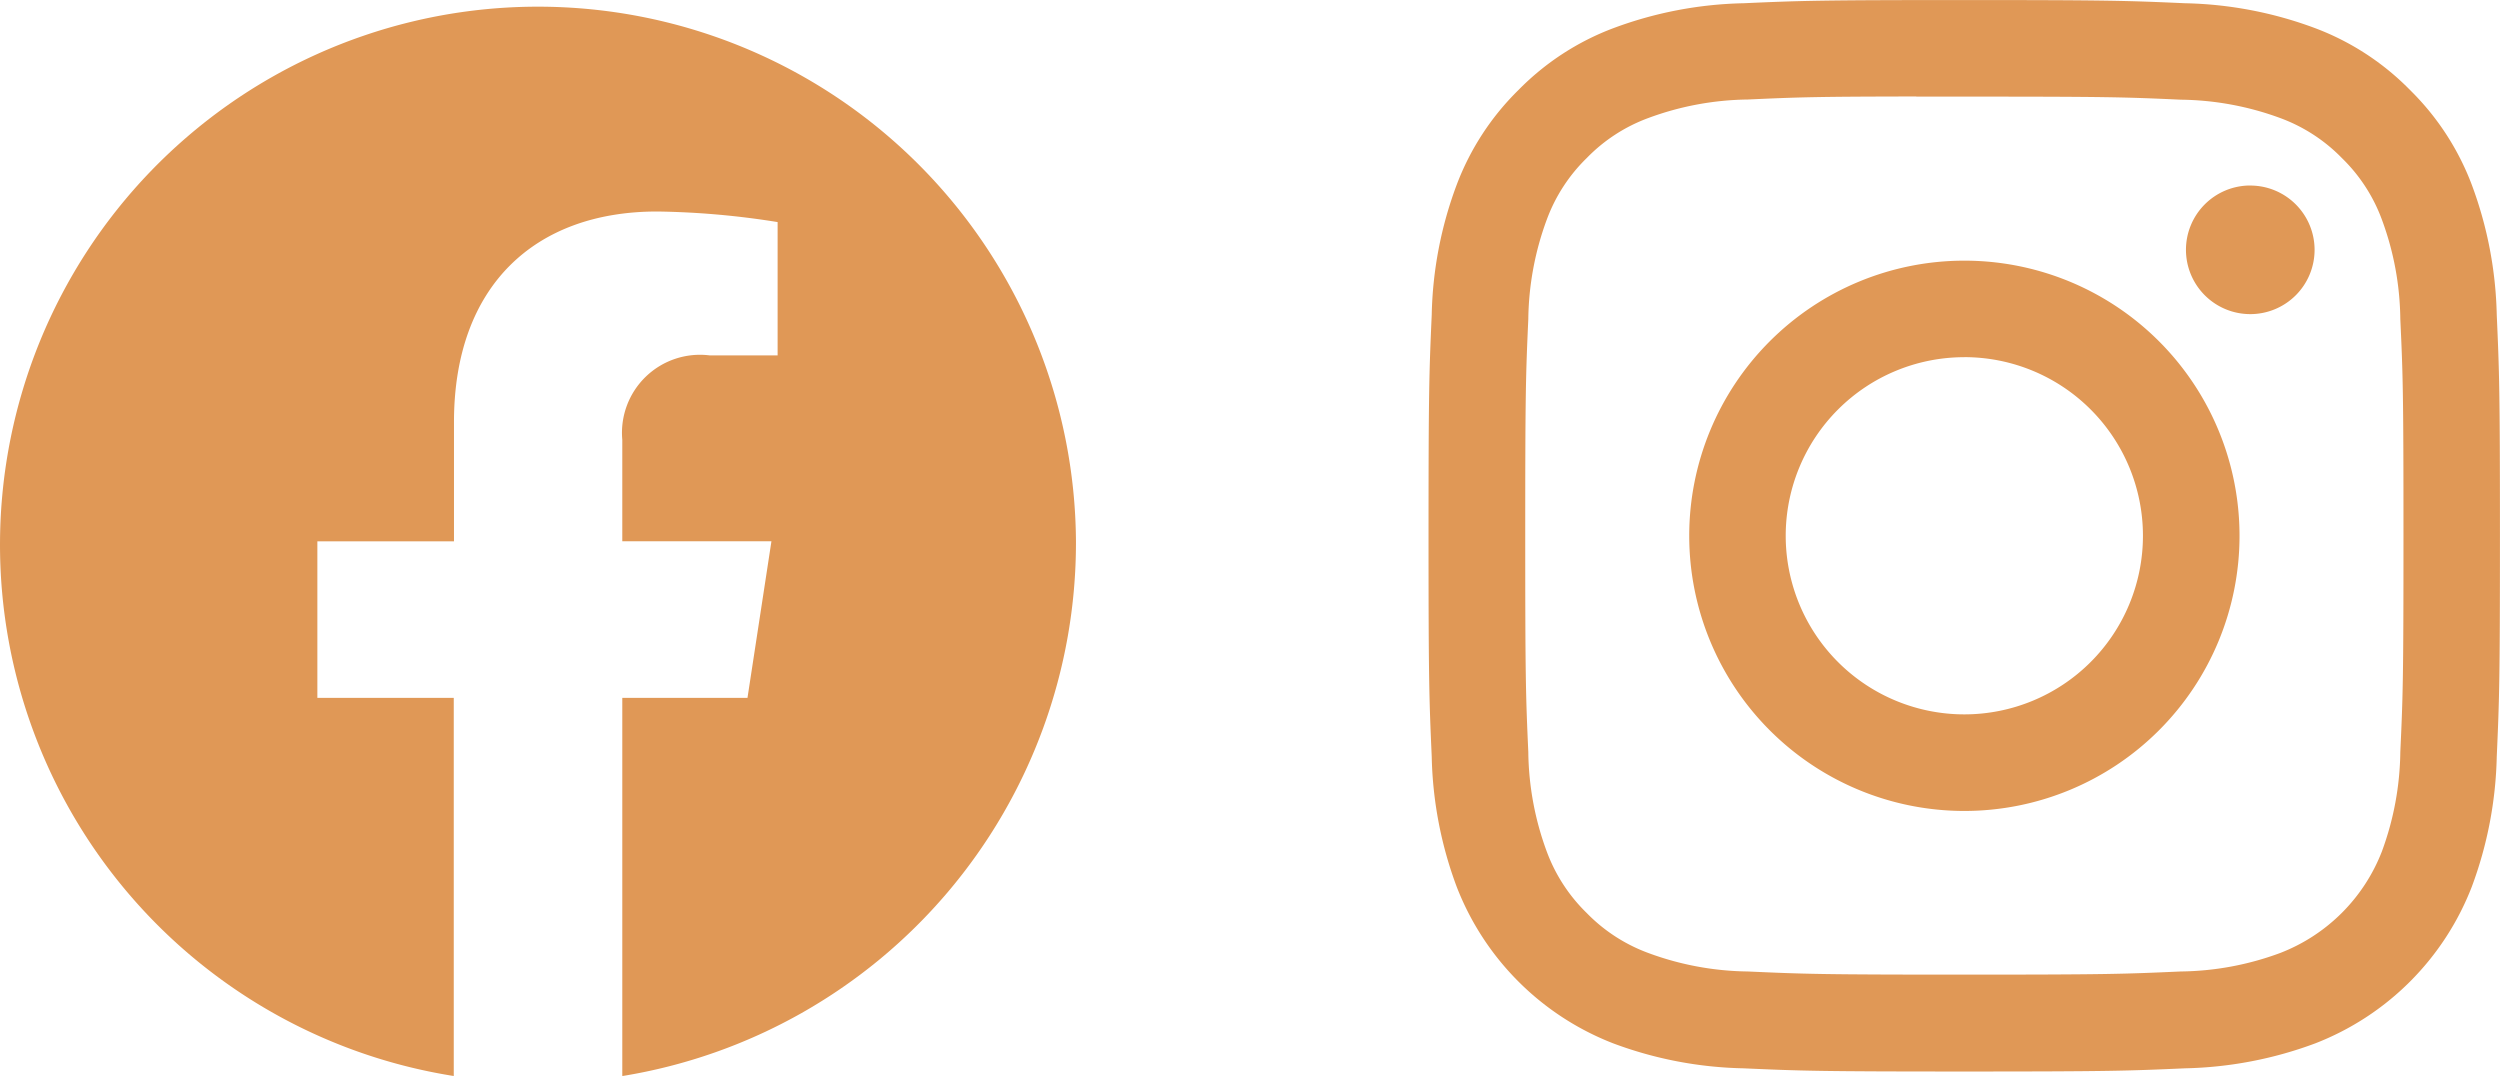
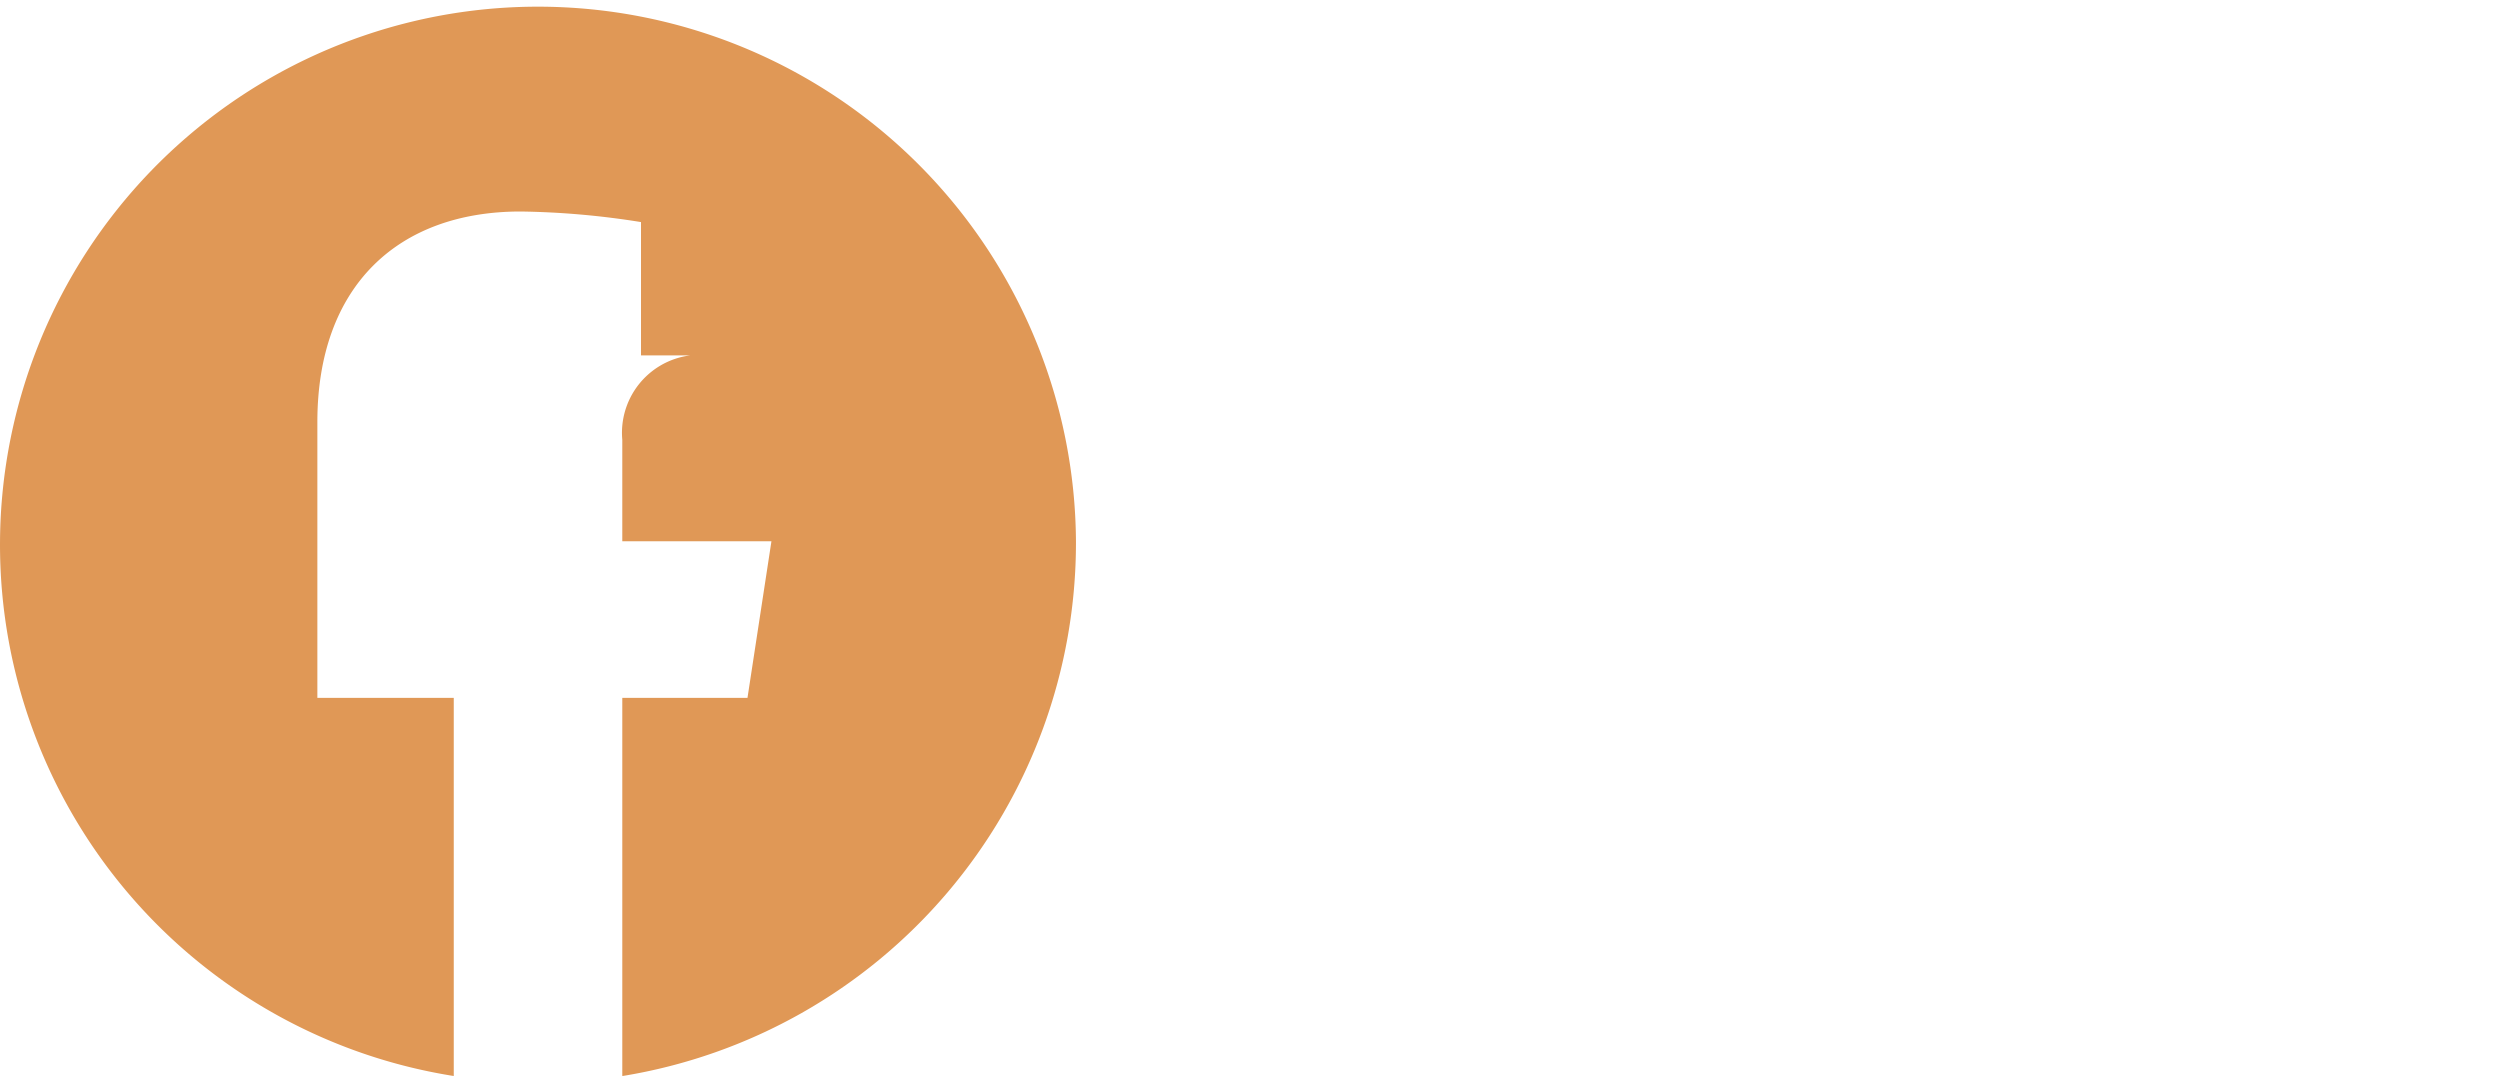
<svg xmlns="http://www.w3.org/2000/svg" width="56.252" height="24.209" viewBox="0 0 56.252 24.209">
  <g id="ico-fb-ig" transform="translate(-625.789 -2215.268)">
    <g id="instagram" transform="translate(657.932 2215.27)">
      <g id="Group_4933" data-name="Group 4933" transform="translate(0 -0.001)">
-         <path id="Path_4610" data-name="Path 4610" d="M12.055,0C8.783,0,8.372.015,7.087.072A8.882,8.882,0,0,0,4.159.633,5.9,5.9,0,0,0,2.024,2.024,5.917,5.917,0,0,0,.633,4.159,8.829,8.829,0,0,0,.072,7.082C.015,8.37,0,8.78,0,12.056s.015,3.683.072,4.968A8.88,8.88,0,0,0,.633,19.95a6.171,6.171,0,0,0,3.524,3.526,8.85,8.85,0,0,0,2.926.561c1.287.057,1.7.072,4.971.072s3.683-.015,4.969-.072a8.9,8.9,0,0,0,2.928-.561,6.171,6.171,0,0,0,3.524-3.526,8.919,8.919,0,0,0,.561-2.926c.057-1.285.072-1.7.072-4.969s-.015-3.684-.072-4.971a8.909,8.909,0,0,0-.561-2.925,5.916,5.916,0,0,0-1.391-2.135A5.893,5.893,0,0,0,19.95.633,8.868,8.868,0,0,0,17.023.072C15.736.015,15.327,0,12.052,0h0Zm-1.08,2.173h1.082c3.219,0,3.6.011,4.87.069a6.68,6.68,0,0,1,2.239.414,3.74,3.74,0,0,1,1.386.9,3.724,3.724,0,0,1,.9,1.386,6.621,6.621,0,0,1,.414,2.238c.059,1.27.071,1.651.071,4.868s-.012,3.6-.071,4.87a6.669,6.669,0,0,1-.414,2.238,4,4,0,0,1-2.289,2.286,6.632,6.632,0,0,1-2.238.416c-1.27.057-1.651.071-4.87.071s-3.6-.014-4.872-.071a6.658,6.658,0,0,1-2.238-.416,3.734,3.734,0,0,1-1.386-.9,3.737,3.737,0,0,1-.9-1.386,6.66,6.66,0,0,1-.414-2.238c-.057-1.27-.069-1.651-.069-4.871s.012-3.6.069-4.868a6.669,6.669,0,0,1,.416-2.239,3.74,3.74,0,0,1,.9-1.386,3.724,3.724,0,0,1,1.386-.9,6.658,6.658,0,0,1,2.238-.416c1.112-.051,1.543-.066,3.79-.068v0Zm7.516,2A1.447,1.447,0,1,0,19.937,5.62,1.447,1.447,0,0,0,18.49,4.174ZM12.056,5.864a6.191,6.191,0,1,0,6.192,6.191,6.19,6.19,0,0,0-6.192-6.191Zm0,2.171a4.019,4.019,0,1,1-4.019,4.019A4.019,4.019,0,0,1,12.056,8.036Z" transform="translate(0 0)" fill="#e09856" />
-       </g>
+         </g>
    </g>
    <g id="facebook" transform="translate(625.789 2215.268)">
      <g id="Group_4931" data-name="Group 4931" transform="translate(0 0.001)">
-         <path id="Path_4607" data-name="Path 4607" d="M24.208,12.178a12.105,12.105,0,1,0-14,12.031V15.7H7.139V12.179h3.074V9.494c0-3.052,1.808-4.737,4.572-4.737a18.514,18.514,0,0,1,2.71.238v3H15.969A1.755,1.755,0,0,0,14,9.893v2.284h3.356L16.817,15.7H14v8.51A12.159,12.159,0,0,0,24.208,12.178Z" transform="translate(0.002 0.001)" fill="#e09856" />
+         <path id="Path_4607" data-name="Path 4607" d="M24.208,12.178a12.105,12.105,0,1,0-14,12.031V15.7H7.139V12.179V9.494c0-3.052,1.808-4.737,4.572-4.737a18.514,18.514,0,0,1,2.71.238v3H15.969A1.755,1.755,0,0,0,14,9.893v2.284h3.356L16.817,15.7H14v8.51A12.159,12.159,0,0,0,24.208,12.178Z" transform="translate(0.002 0.001)" fill="#e09856" />
      </g>
    </g>
  </g>
</svg>